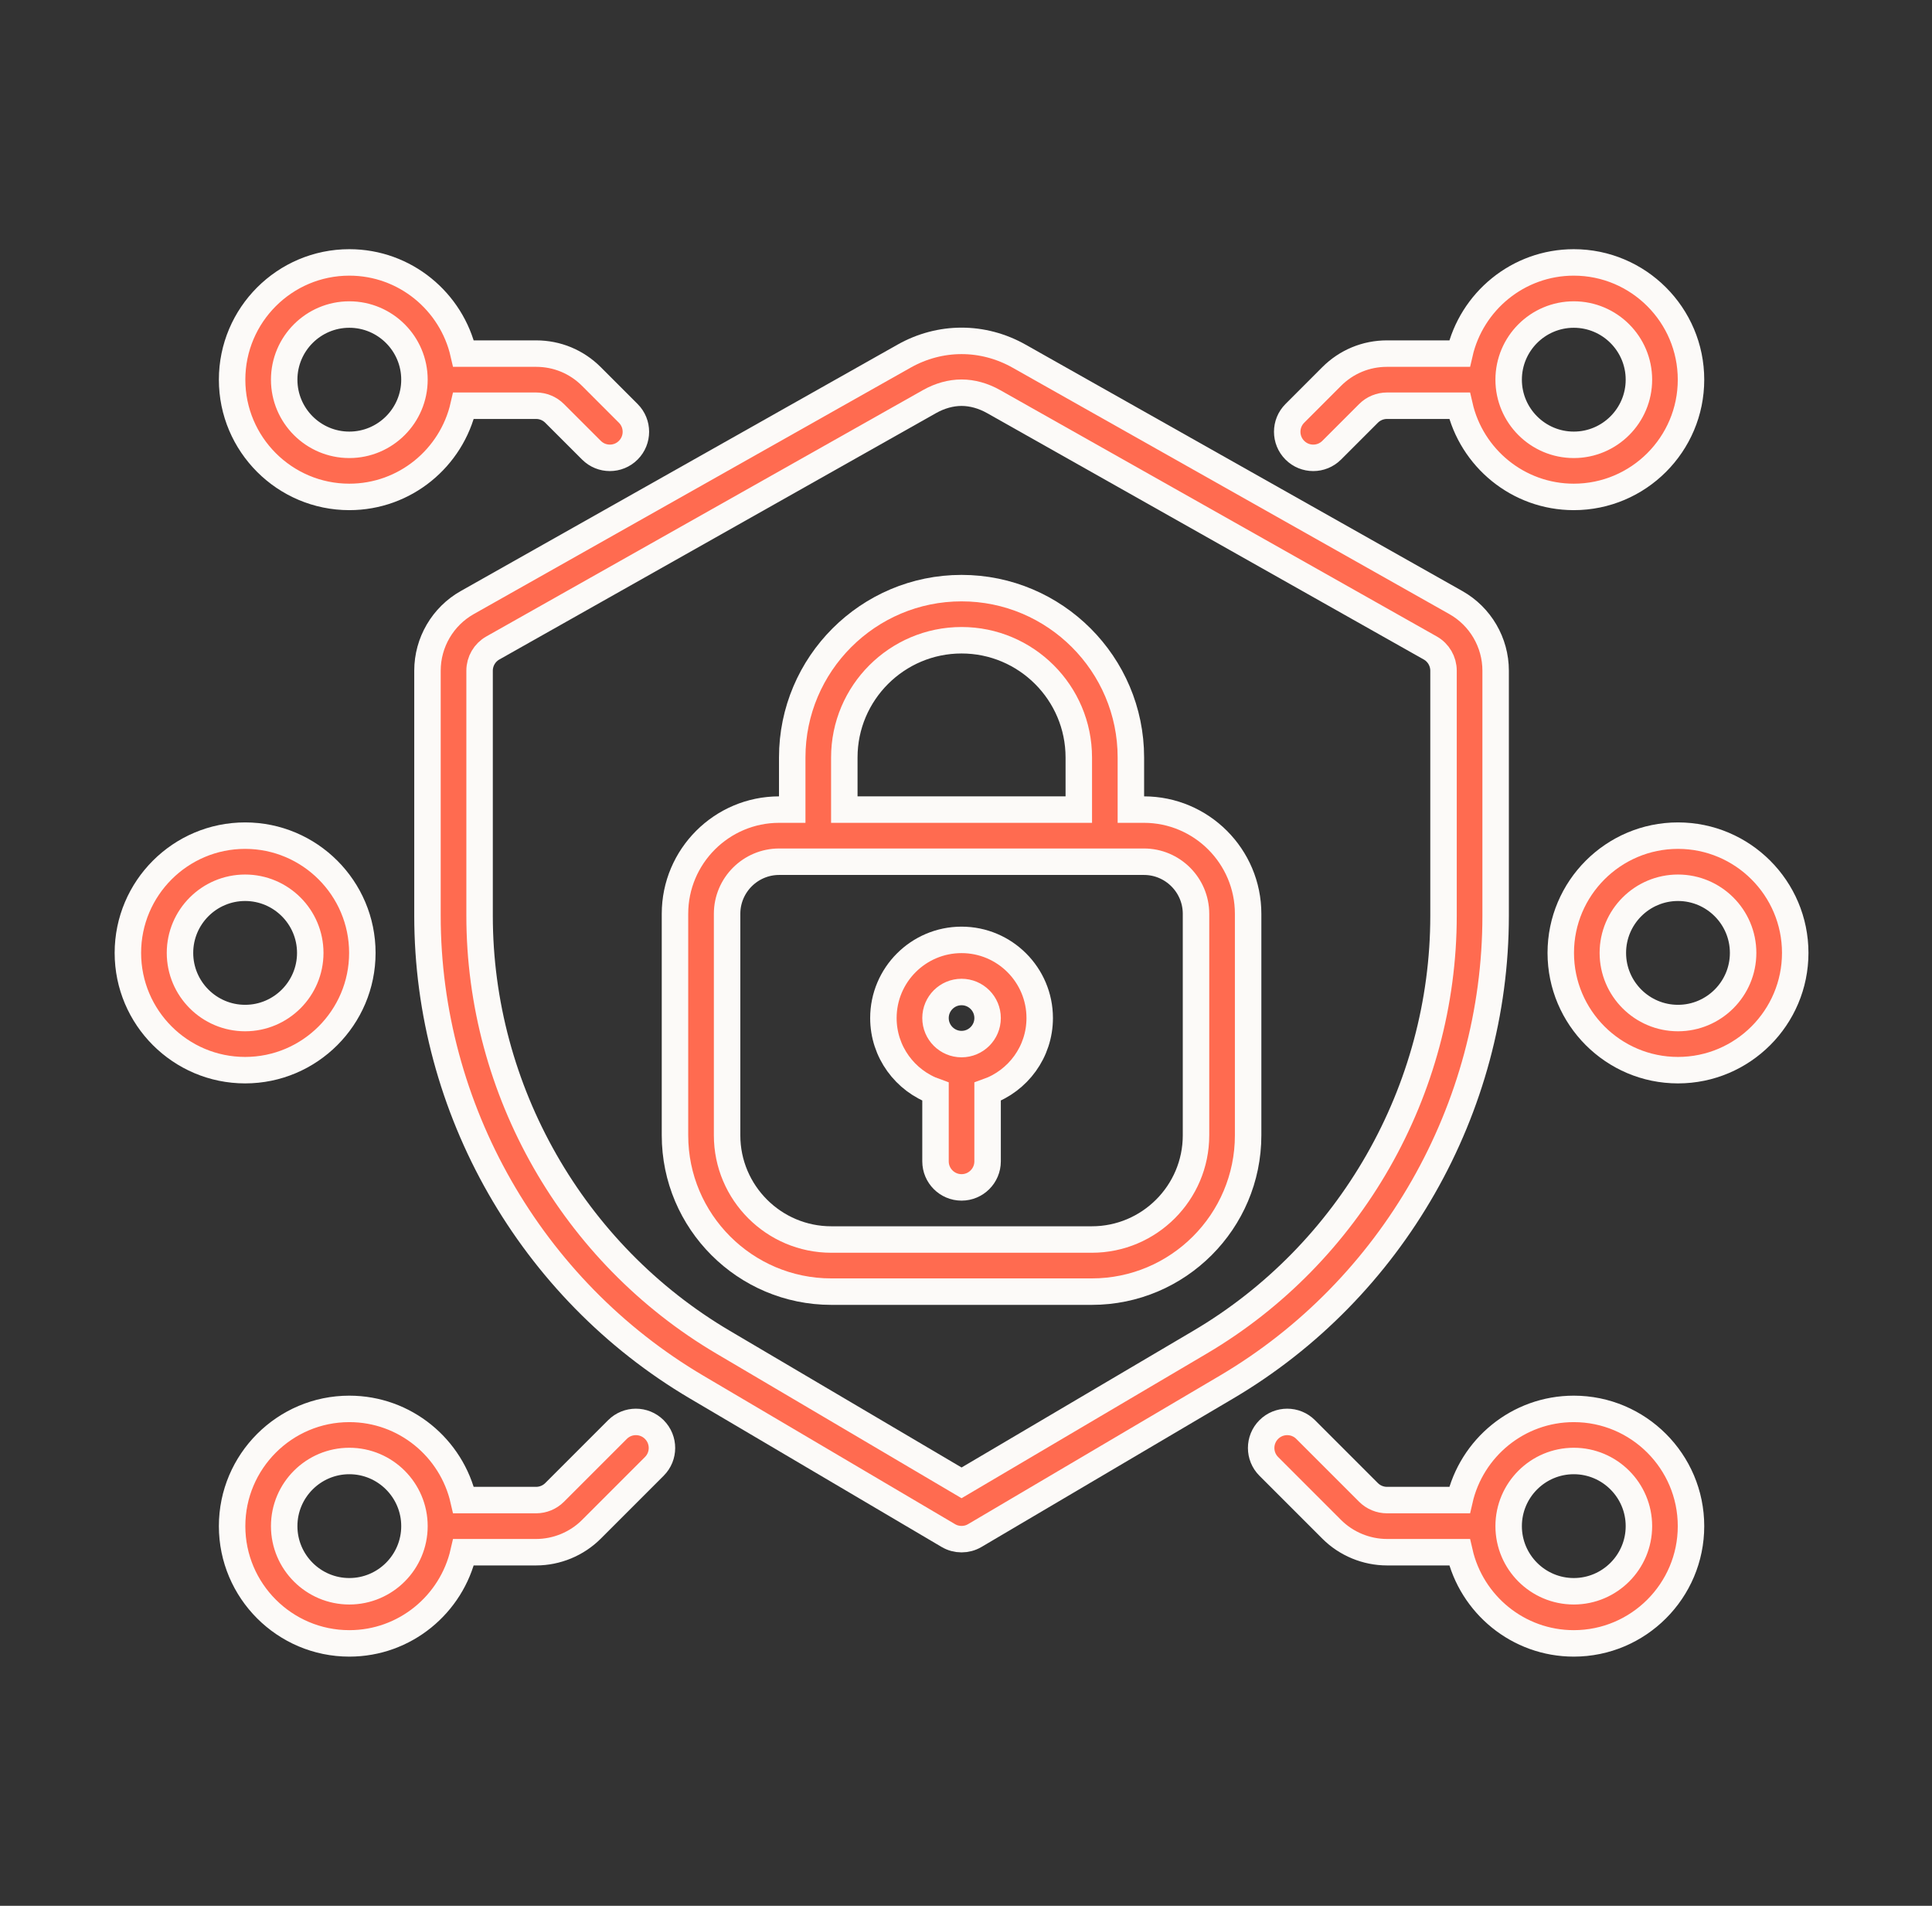
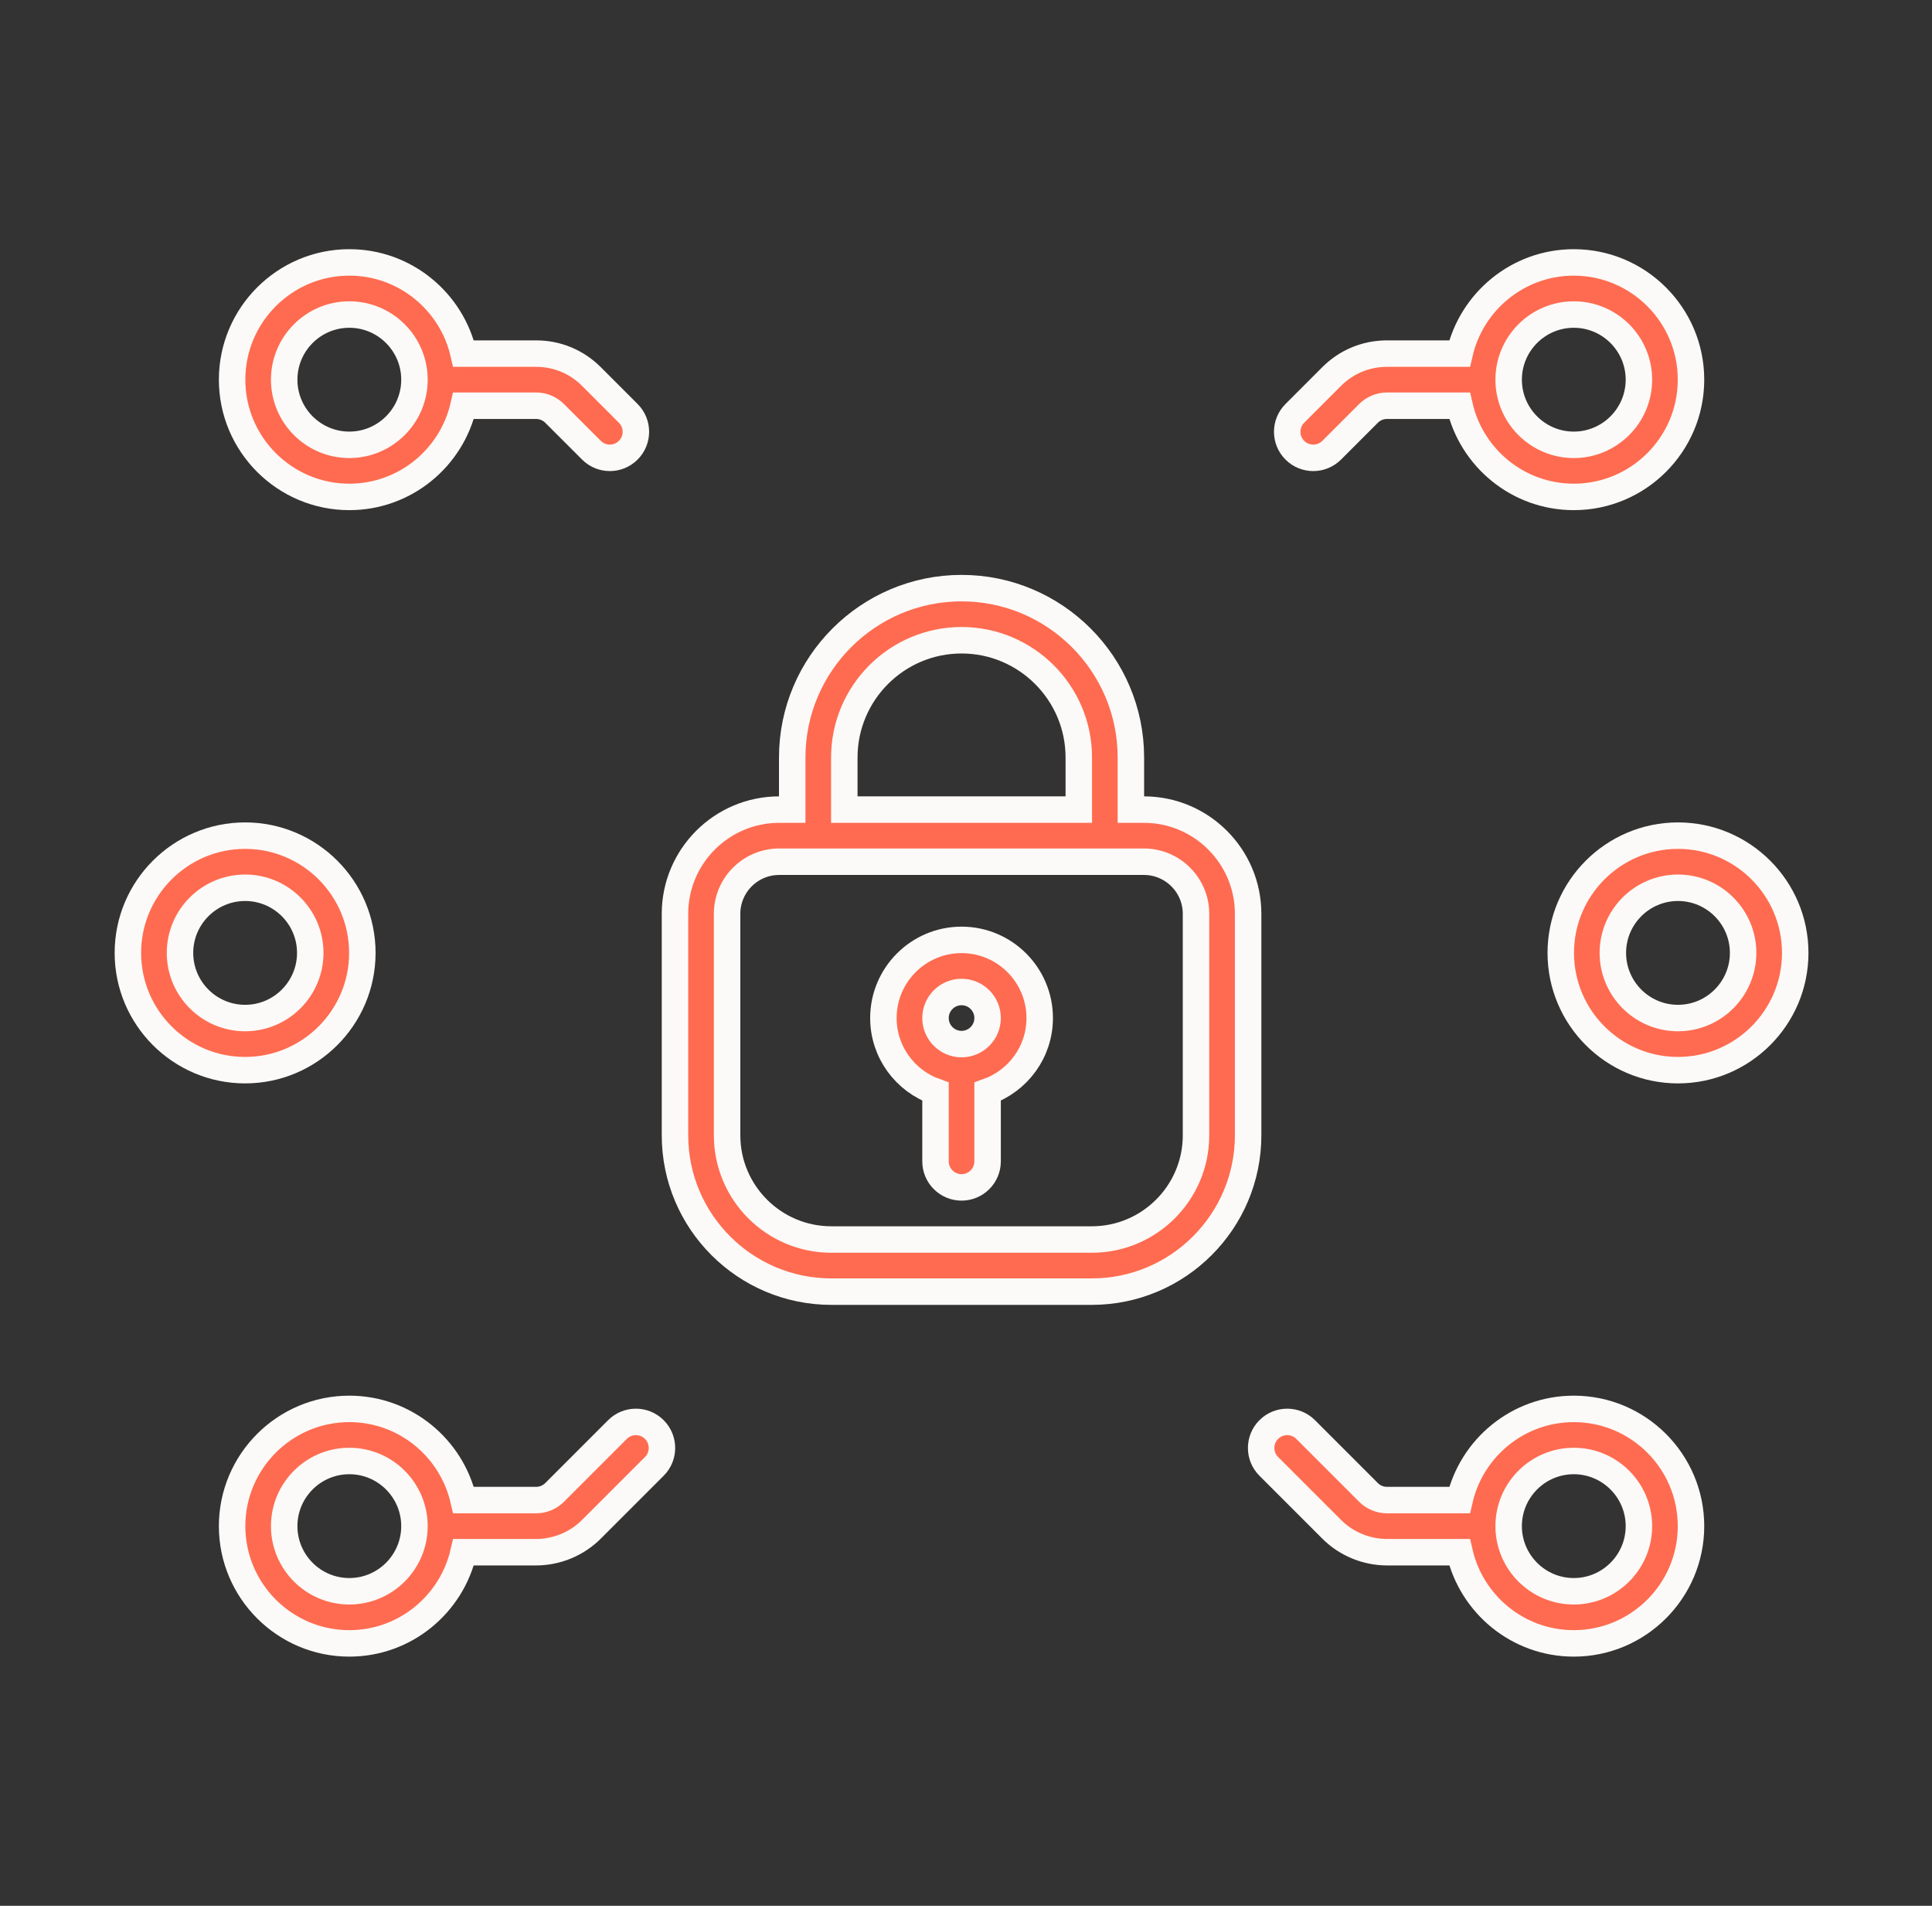
<svg xmlns="http://www.w3.org/2000/svg" width="73" height="72" viewBox="0 0 73 72" fill="none">
  <rect x="0" y="0" width="73" height="72" fill="#333333" stroke="none" />
  <path d="M13.199 18.773C15.303 18.773 17.065 17.298 17.515 15.328H20.259C20.518 15.328 20.771 15.433 20.955 15.617L22.347 17.008C22.54 17.201 22.791 17.297 23.043 17.297C23.295 17.297 23.547 17.201 23.739 17.008C24.123 16.624 24.123 16.001 23.739 15.617L22.347 14.225C21.789 13.666 21.048 13.359 20.259 13.359H17.515C17.065 11.39 15.303 9.914 13.199 9.914C10.757 9.914 8.77 11.901 8.77 14.344C8.77 16.787 10.757 18.773 13.199 18.773ZM13.199 11.883C14.556 11.883 15.66 12.987 15.66 14.344C15.66 15.701 14.556 16.805 13.199 16.805C11.842 16.805 10.738 15.701 10.738 14.344C10.738 12.987 11.842 11.883 13.199 11.883Z" fill="#FF6B50" stroke="#FCFAF8" />
  <path d="M23.331 54.007L20.954 56.384C20.771 56.567 20.518 56.672 20.257 56.672H17.515C17.065 54.702 15.303 53.227 13.199 53.227C10.757 53.227 8.77 55.214 8.77 57.656C8.77 60.099 10.757 62.086 13.199 62.086C15.303 62.086 17.065 60.61 17.515 58.641H20.257C21.036 58.641 21.797 58.326 22.346 57.776L24.723 55.399C25.108 55.015 25.108 54.392 24.723 54.007C24.339 53.623 23.715 53.623 23.331 54.007ZM13.199 60.117C11.842 60.117 10.738 59.013 10.738 57.656C10.738 56.299 11.842 55.195 13.199 55.195C14.556 55.195 15.66 56.299 15.66 57.656C15.66 59.013 14.556 60.117 13.199 60.117Z" fill="#FF6B50" stroke="#FCFAF8" />
  <path d="M9.262 40.43C11.704 40.43 13.691 38.443 13.691 36C13.691 33.557 11.704 31.57 9.262 31.57C6.819 31.57 4.832 33.557 4.832 36C4.832 38.443 6.819 40.43 9.262 40.43ZM9.262 33.539C10.619 33.539 11.723 34.643 11.723 36C11.723 37.357 10.619 38.461 9.262 38.461C7.905 38.461 6.801 37.357 6.801 36C6.801 34.643 7.905 33.539 9.262 33.539Z" fill="#FF6B50" stroke="#FCFAF8" />
  <path d="M49.621 17.297C49.873 17.297 50.124 17.201 50.317 17.009L51.709 15.617C51.892 15.433 52.146 15.328 52.405 15.328H55.149C55.599 17.298 57.361 18.773 59.465 18.773C61.907 18.773 63.894 16.787 63.894 14.344C63.894 11.901 61.907 9.914 59.465 9.914C57.361 9.914 55.599 11.39 55.149 13.359H52.405C51.616 13.359 50.875 13.666 50.317 14.224L48.925 15.617C48.541 16.001 48.541 16.624 48.925 17.008C49.117 17.201 49.369 17.297 49.621 17.297ZM59.465 11.883C60.822 11.883 61.926 12.987 61.926 14.344C61.926 15.701 60.822 16.805 59.465 16.805C58.108 16.805 57.004 15.701 57.004 14.344C57.004 12.987 58.108 11.883 59.465 11.883Z" fill="#FF6B50" stroke="#FCFAF8" />
  <path d="M59.465 53.227C57.361 53.227 55.599 54.702 55.149 56.672H52.407C52.146 56.672 51.893 56.567 51.71 56.384L49.333 54.007C48.949 53.623 48.325 53.623 47.941 54.007C47.556 54.392 47.556 55.015 47.941 55.399L50.318 57.776C50.867 58.326 51.629 58.641 52.407 58.641H55.149C55.599 60.61 57.361 62.086 59.465 62.086C61.907 62.086 63.894 60.099 63.894 57.656C63.894 55.214 61.907 53.227 59.465 53.227ZM59.465 60.117C58.108 60.117 57.004 59.013 57.004 57.656C57.004 56.299 58.108 55.195 59.465 55.195C60.822 55.195 61.926 56.299 61.926 57.656C61.926 59.013 60.822 60.117 59.465 60.117Z" fill="#FF6B50" stroke="#FCFAF8" />
  <path d="M58.973 36C58.973 38.443 60.96 40.43 63.402 40.43C65.845 40.43 67.832 38.443 67.832 36C67.832 33.557 65.845 31.57 63.402 31.57C60.96 31.57 58.973 33.557 58.973 36ZM65.863 36C65.863 37.357 64.759 38.461 63.402 38.461C62.045 38.461 60.941 37.357 60.941 36C60.941 34.643 62.045 33.539 63.402 33.539C64.759 33.539 65.863 34.643 65.863 36Z" fill="#FF6B50" stroke="#FCFAF8" />
-   <path d="M16.152 25.337V34.598C16.152 41.882 20.049 48.704 26.323 52.404L35.832 58.012C35.986 58.103 36.159 58.148 36.332 58.148C36.505 58.148 36.678 58.103 36.832 58.012L46.341 52.404C52.615 48.704 56.512 41.882 56.512 34.598V25.337C56.512 24.273 55.936 23.288 55.01 22.765L38.509 13.457C37.142 12.685 35.523 12.685 34.156 13.457L17.654 22.765C16.728 23.288 16.152 24.273 16.152 25.337ZM18.121 25.337C18.121 24.982 18.313 24.654 18.622 24.48L35.123 15.171C35.512 14.952 35.93 14.836 36.332 14.836C36.734 14.836 37.152 14.952 37.541 15.171L54.042 24.48C54.351 24.654 54.543 24.983 54.543 25.337V34.598C54.543 41.188 51.017 47.361 45.341 50.708L36.332 56.021L27.323 50.708C21.647 47.361 18.121 41.188 18.121 34.598V25.337Z" fill="#FF6B50" stroke="#FCFAF8" />
  <path d="M31.41 48.797H41.254C44.511 48.797 47.16 46.147 47.16 42.891V34.523C47.16 32.352 45.394 30.586 43.223 30.586H42.73V28.617C42.73 25.089 39.86 22.219 36.332 22.219C32.804 22.219 29.934 25.089 29.934 28.617V30.586H29.441C27.27 30.586 25.504 32.352 25.504 34.523V42.891C25.504 46.147 28.153 48.797 31.41 48.797ZM31.902 28.617C31.902 26.174 33.89 24.188 36.332 24.188C38.774 24.188 40.762 26.174 40.762 28.617V30.586H31.902V28.617ZM27.473 34.523C27.473 33.438 28.356 32.555 29.441 32.555H43.223C44.308 32.555 45.191 33.438 45.191 34.523V42.891C45.191 45.062 43.425 46.828 41.254 46.828H31.41C29.239 46.828 27.473 45.062 27.473 42.891V34.523Z" fill="#FF6B50" stroke="#FCFAF8" />
  <path d="M35.348 41.242V43.875C35.348 44.418 35.789 44.859 36.332 44.859C36.875 44.859 37.316 44.418 37.316 43.875V41.242C38.462 40.835 39.285 39.744 39.285 38.461C39.285 36.832 37.961 35.508 36.332 35.508C34.703 35.508 33.379 36.832 33.379 38.461C33.379 39.744 34.202 40.835 35.348 41.242ZM36.332 37.477C36.875 37.477 37.316 37.918 37.316 38.461C37.316 39.004 36.875 39.445 36.332 39.445C35.789 39.445 35.348 39.004 35.348 38.461C35.348 37.918 35.789 37.477 36.332 37.477Z" fill="#FF6B50" stroke="#FCFAF8" />
</svg>